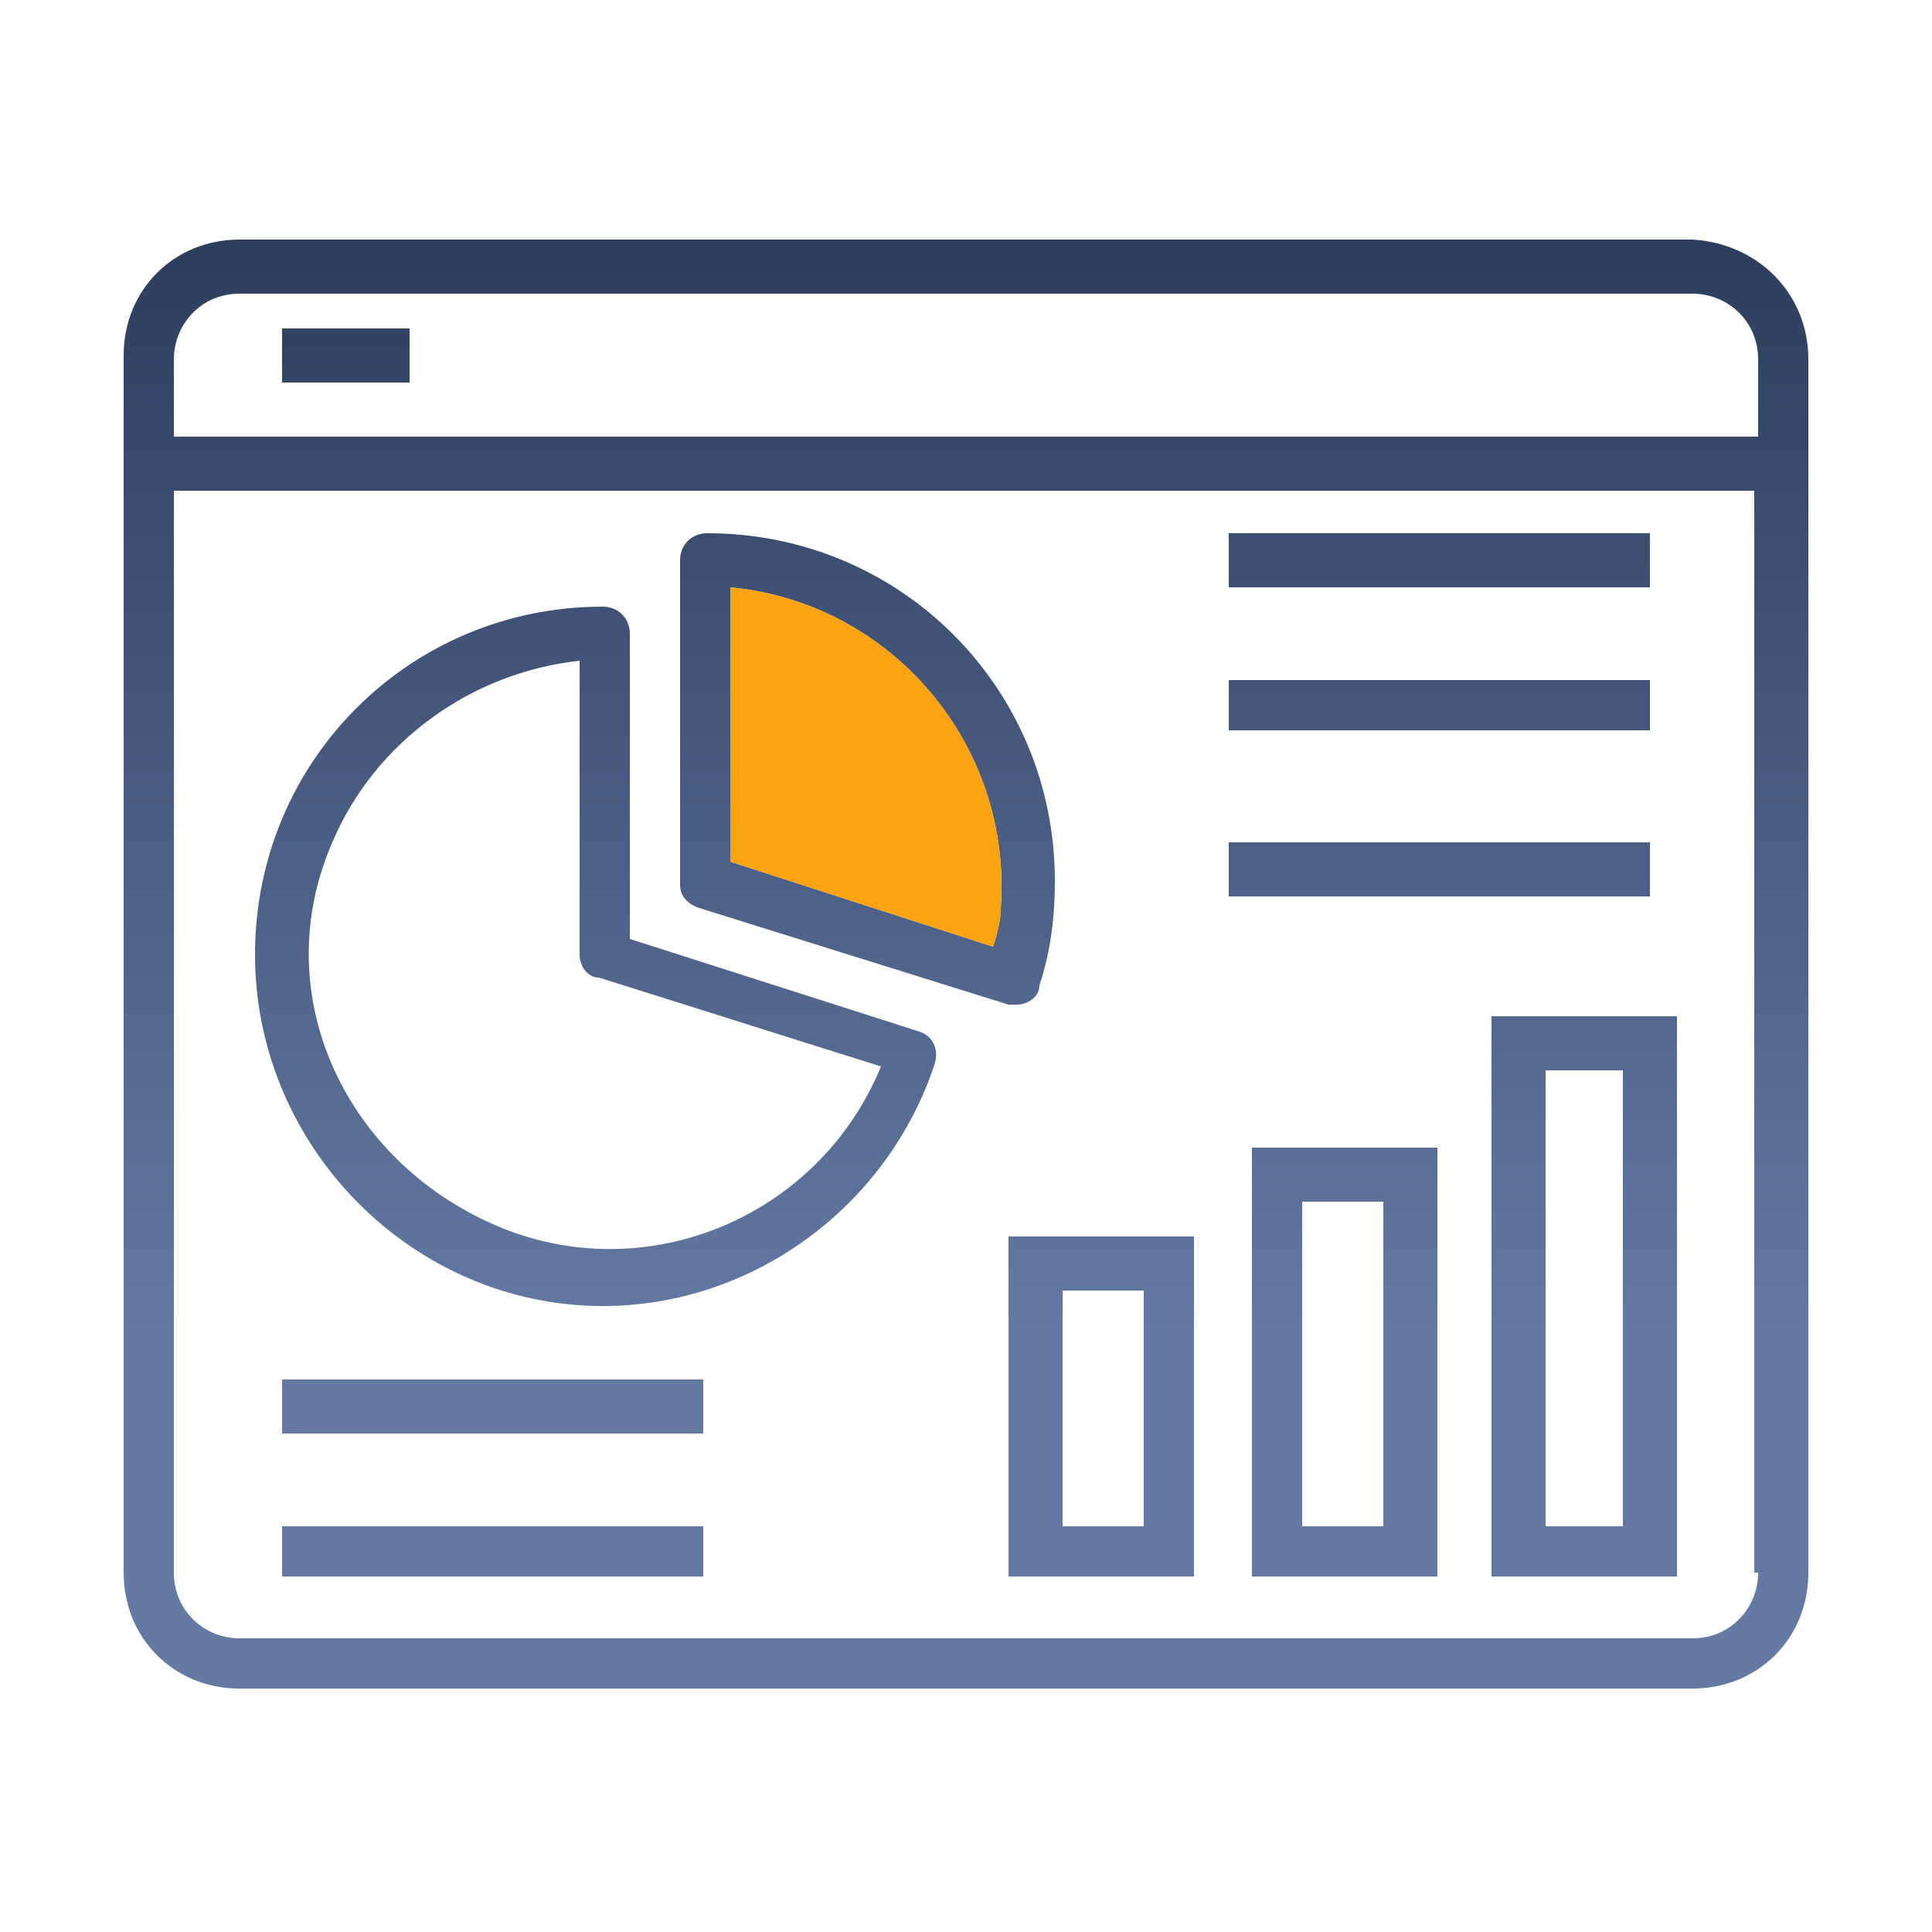
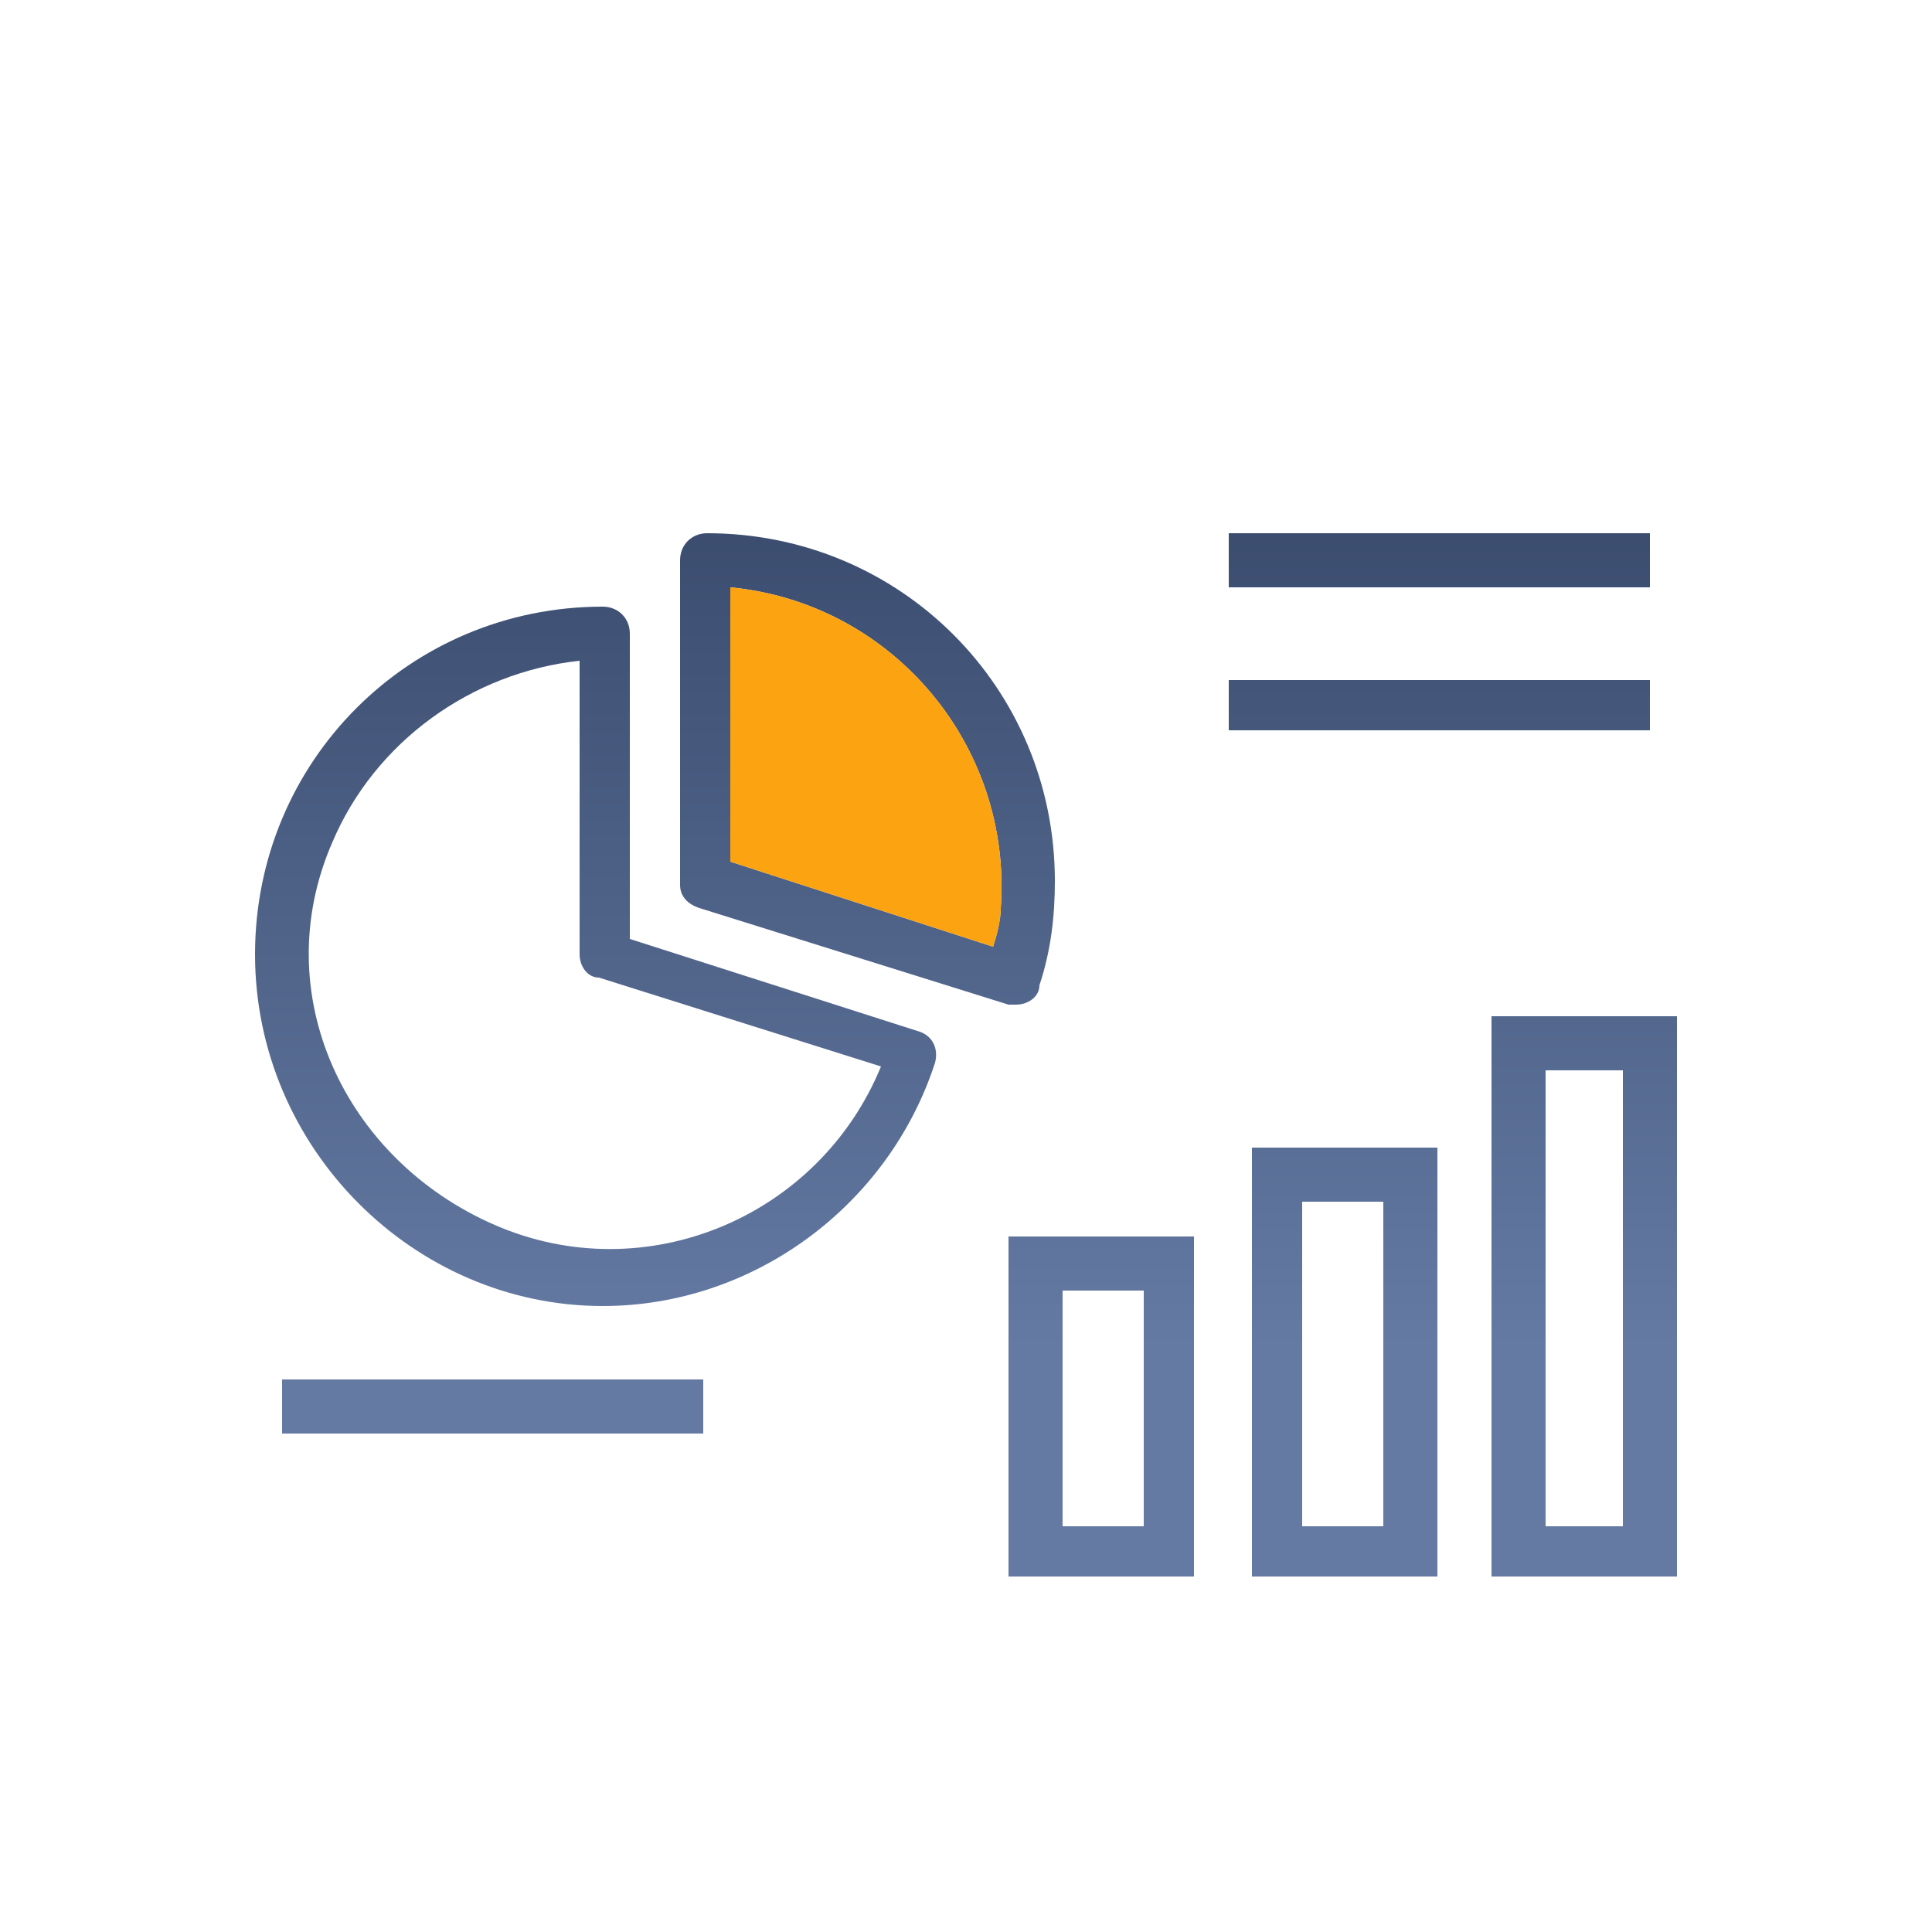
<svg xmlns="http://www.w3.org/2000/svg" version="1.1" id="Layer_1" x="0px" y="0px" viewBox="0 0 50 50" style="enable-background:new 0 0 50 50;" xml:space="preserve">
  <style type="text/css">
	.st0{fill:#FCA311;}
	.st1{fill:url(#SVGID_1_);}
	.st2{fill:url(#SVGID_00000183930404188972034550000013279449230555716505_);}
	.st3{fill:url(#SVGID_00000071521680057901257470000006925196851304272564_);}
	.st4{fill:url(#SVGID_00000046318532957414045570000012636261309097298330_);}
	.st5{fill:url(#SVGID_00000108277948065519582920000000209235591934035889_);}
	.st6{fill:url(#SVGID_00000038378002257611175660000018129826868744576165_);}
	.st7{fill:url(#SVGID_00000144298078719145640370000004407777254334759587_);}
	.st8{fill:url(#SVGID_00000001632986470851801220000013551146521876795067_);}
	.st9{fill:url(#SVGID_00000030482454957699852100000014232332840360645309_);}
	.st10{fill:url(#SVGID_00000075875347406753264500000010508851385377949334_);}
	.st11{fill:url(#SVGID_00000138572628471398685760000006039116346768201617_);}
	.st12{fill:url(#SVGID_00000134220586886349668980000012175096371207564452_);}
	.st13{fill:url(#SVGID_00000124851600120263621920000006582267925703410585_);}
	.st14{fill:url(#SVGID_00000157993381287273619520000005606944663089634235_);}
	.st15{fill:url(#SVGID_00000181779581159061956620000009983026947729599670_);}
	.st16{fill:url(#SVGID_00000127723488527371771820000001012951795786592155_);}
	.st17{fill:url(#SVGID_00000133499510797476348700000017150598667095309701_);}
	.st18{fill:url(#SVGID_00000086666664881168807100000013670769991191635644_);}
	.st19{fill:url(#SVGID_00000126292360230664924220000013921981809730079151_);}
	.st20{fill:url(#SVGID_00000000215704423159142820000007941072109679179151_);}
	.st21{fill:url(#SVGID_00000122684889391250708810000000378179696392081056_);}
	.st22{fill:url(#SVGID_00000026162023650344611770000002869301430574098082_);}
	.st23{fill:url(#SVGID_00000169558875050730973080000010908286442569925794_);}
	.st24{fill:url(#SVGID_00000088112877016646121840000018056042103342632126_);}
	.st25{fill:url(#SVGID_00000047048023669706259340000014274774948066406033_);}
	.st26{fill:url(#SVGID_00000069359447197260391430000014174715201058042804_);}
	.st27{fill:url(#SVGID_00000051350726868054158230000000719702691631573646_);}
	.st28{fill:url(#SVGID_00000013900962073265814800000003987576877412432058_);}
	.st29{fill:url(#SVGID_00000160870054084555822140000012797453945316466820_);}
	.st30{fill:url(#SVGID_00000013882419828974308200000004995672058677356208_);}
	.st31{fill:url(#SVGID_00000006669081308459829320000005555040870336357019_);}
</style>
  <g>
    <g>
      <linearGradient id="SVGID_1_" gradientUnits="userSpaceOnUse" x1="25" y1="-6.766" x2="25" y2="34.888">
        <stop offset="0" style="stop-color:#14213D" />
        <stop offset="1" style="stop-color:#647AA3" />
      </linearGradient>
-       <path class="st1" d="M43.8,6.2H6.2c-1.7,0-3,1.3-3,3v31.5c0,1.7,1.3,3,3,3h37.6c1.7,0,3-1.3,3-3V9.3C46.8,7.6,45.5,6.3,43.8,6.2z     M45.5,40.7c0,0.9-0.7,1.7-1.7,1.7H6.2c-0.9,0-1.7-0.7-1.7-1.7V12.7h40.9V40.7z M45.5,11.3H4.5V9.3c0-0.9,0.7-1.7,1.7-1.7h37.6    c0.9,0,1.7,0.7,1.7,1.7V11.3z" />
      <linearGradient id="SVGID_00000123432167222178654760000010160322097100537227_" gradientUnits="userSpaceOnUse" x1="22.437" y1="-6.766" x2="22.437" y2="34.888">
        <stop offset="0" style="stop-color:#14213D" />
        <stop offset="1" style="stop-color:#647AA3" />
      </linearGradient>
      <path style="fill:url(#SVGID_00000123432167222178654760000010160322097100537227_);" d="M18.1,23.5l8,2.5c0.1,0,0.1,0,0.2,0    c0.3,0,0.6-0.2,0.6-0.5c0.3-0.9,0.4-1.8,0.4-2.7c0-5-4-9-9-9c-0.4,0-0.7,0.3-0.7,0.7c0,0,0,0,0,0v8.4    C17.6,23.2,17.8,23.4,18.1,23.5z M18.9,15.2c4.2,0.4,7.3,4.1,7,8.3c0,0.3-0.1,0.7-0.2,1l-6.8-2.2V15.2z" />
      <linearGradient id="SVGID_00000167361716014156246720000008343169492770094761_" gradientUnits="userSpaceOnUse" x1="15.448" y1="-6.766" x2="15.448" y2="34.888">
        <stop offset="0" style="stop-color:#14213D" />
        <stop offset="1" style="stop-color:#647AA3" />
      </linearGradient>
      <path style="fill:url(#SVGID_00000167361716014156246720000008343169492770094761_);" d="M15.6,33.8L15.6,33.8    c3.9,0,7.4-2.6,8.6-6.3c0.1-0.4-0.1-0.7-0.4-0.8c0,0,0,0,0,0l-7.5-2.4v-7.9c0-0.4-0.3-0.7-0.7-0.7c-5,0-9,4-9,9    S10.7,33.8,15.6,33.8z M8.6,21.8c1.1-2.6,3.6-4.4,6.4-4.7v7.6c0,0.3,0.2,0.6,0.5,0.6l7.3,2.3c-1.6,3.9-6.1,5.8-10,4.1    S6.9,25.7,8.6,21.8z" />
      <linearGradient id="SVGID_00000150069297270843570490000011374899194651132309_" gradientUnits="userSpaceOnUse" x1="28.493" y1="-6.766" x2="28.493" y2="34.888">
        <stop offset="0" style="stop-color:#14213D" />
        <stop offset="1" style="stop-color:#647AA3" />
      </linearGradient>
      <path style="fill:url(#SVGID_00000150069297270843570490000011374899194651132309_);" d="M26.1,40.8h4.8V32h-4.8V40.8z M27.5,33.4    h2.1v6.1h-2.1V33.4z" />
      <linearGradient id="SVGID_00000043417412033249338130000001263458560105519491_" gradientUnits="userSpaceOnUse" x1="34.745" y1="-6.766" x2="34.745" y2="34.888">
        <stop offset="0" style="stop-color:#14213D" />
        <stop offset="1" style="stop-color:#647AA3" />
      </linearGradient>
      <path style="fill:url(#SVGID_00000043417412033249338130000001263458560105519491_);" d="M32.4,40.8h4.8V29.7h-4.8V40.8z     M33.7,31.1h2.1v8.4h-2.1V31.1z" />
      <linearGradient id="SVGID_00000078013812929365635910000004991949821124566676_" gradientUnits="userSpaceOnUse" x1="40.996" y1="-6.766" x2="40.996" y2="34.888">
        <stop offset="0" style="stop-color:#14213D" />
        <stop offset="1" style="stop-color:#647AA3" />
      </linearGradient>
      <path style="fill:url(#SVGID_00000078013812929365635910000004991949821124566676_);" d="M38.6,40.8h4.8V26.3h-4.8V40.8z M40,27.7    H42v11.8H40V27.7z" />
      <linearGradient id="SVGID_00000005260840990228356840000013149310477404386199_" gradientUnits="userSpaceOnUse" x1="37.245" y1="-6.766" x2="37.245" y2="34.888">
        <stop offset="0" style="stop-color:#14213D" />
        <stop offset="1" style="stop-color:#647AA3" />
      </linearGradient>
      <rect x="31.8" y="13.8" style="fill:url(#SVGID_00000005260840990228356840000013149310477404386199_);" width="10.9" height="1.4" />
      <linearGradient id="SVGID_00000096041794641913711290000001096959725670942129_" gradientUnits="userSpaceOnUse" x1="37.245" y1="-6.766" x2="37.245" y2="34.888">
        <stop offset="0" style="stop-color:#14213D" />
        <stop offset="1" style="stop-color:#647AA3" />
      </linearGradient>
      <rect x="31.8" y="17.6" style="fill:url(#SVGID_00000096041794641913711290000001096959725670942129_);" width="10.9" height="1.3" />
      <linearGradient id="SVGID_00000027581675399751270910000017210863760381157287_" gradientUnits="userSpaceOnUse" x1="12.755" y1="-6.766" x2="12.755" y2="34.888">
        <stop offset="0" style="stop-color:#14213D" />
        <stop offset="1" style="stop-color:#647AA3" />
      </linearGradient>
      <rect x="7.3" y="35.7" style="fill:url(#SVGID_00000027581675399751270910000017210863760381157287_);" width="10.9" height="1.4" />
      <linearGradient id="SVGID_00000052814993473448001410000009751508793550927527_" gradientUnits="userSpaceOnUse" x1="12.755" y1="-6.766" x2="12.755" y2="34.888">
        <stop offset="0" style="stop-color:#14213D" />
        <stop offset="1" style="stop-color:#647AA3" />
      </linearGradient>
-       <rect x="7.3" y="39.5" style="fill:url(#SVGID_00000052814993473448001410000009751508793550927527_);" width="10.9" height="1.3" />
      <linearGradient id="SVGID_00000000913628696863580760000008678826793489378456_" gradientUnits="userSpaceOnUse" x1="8.921" y1="-6.766" x2="8.921" y2="34.888">
        <stop offset="0" style="stop-color:#14213D" />
        <stop offset="1" style="stop-color:#647AA3" />
      </linearGradient>
-       <rect x="7.3" y="8.5" style="fill:url(#SVGID_00000000913628696863580760000008678826793489378456_);" width="3.3" height="1.4" />
      <linearGradient id="SVGID_00000158029039775433042570000000054488982126096530_" gradientUnits="userSpaceOnUse" x1="37.245" y1="-6.766" x2="37.245" y2="34.888">
        <stop offset="0" style="stop-color:#14213D" />
        <stop offset="1" style="stop-color:#647AA3" />
      </linearGradient>
-       <rect x="31.8" y="21.8" style="fill:url(#SVGID_00000158029039775433042570000000054488982126096530_);" width="10.9" height="1.4" />
    </g>
    <path class="st0" d="M18.9,15.2c4.2,0.4,7.3,4.1,7,8.3c0,0.3-0.1,0.7-0.2,1l-6.8-2.2V15.2z" />
  </g>
</svg>